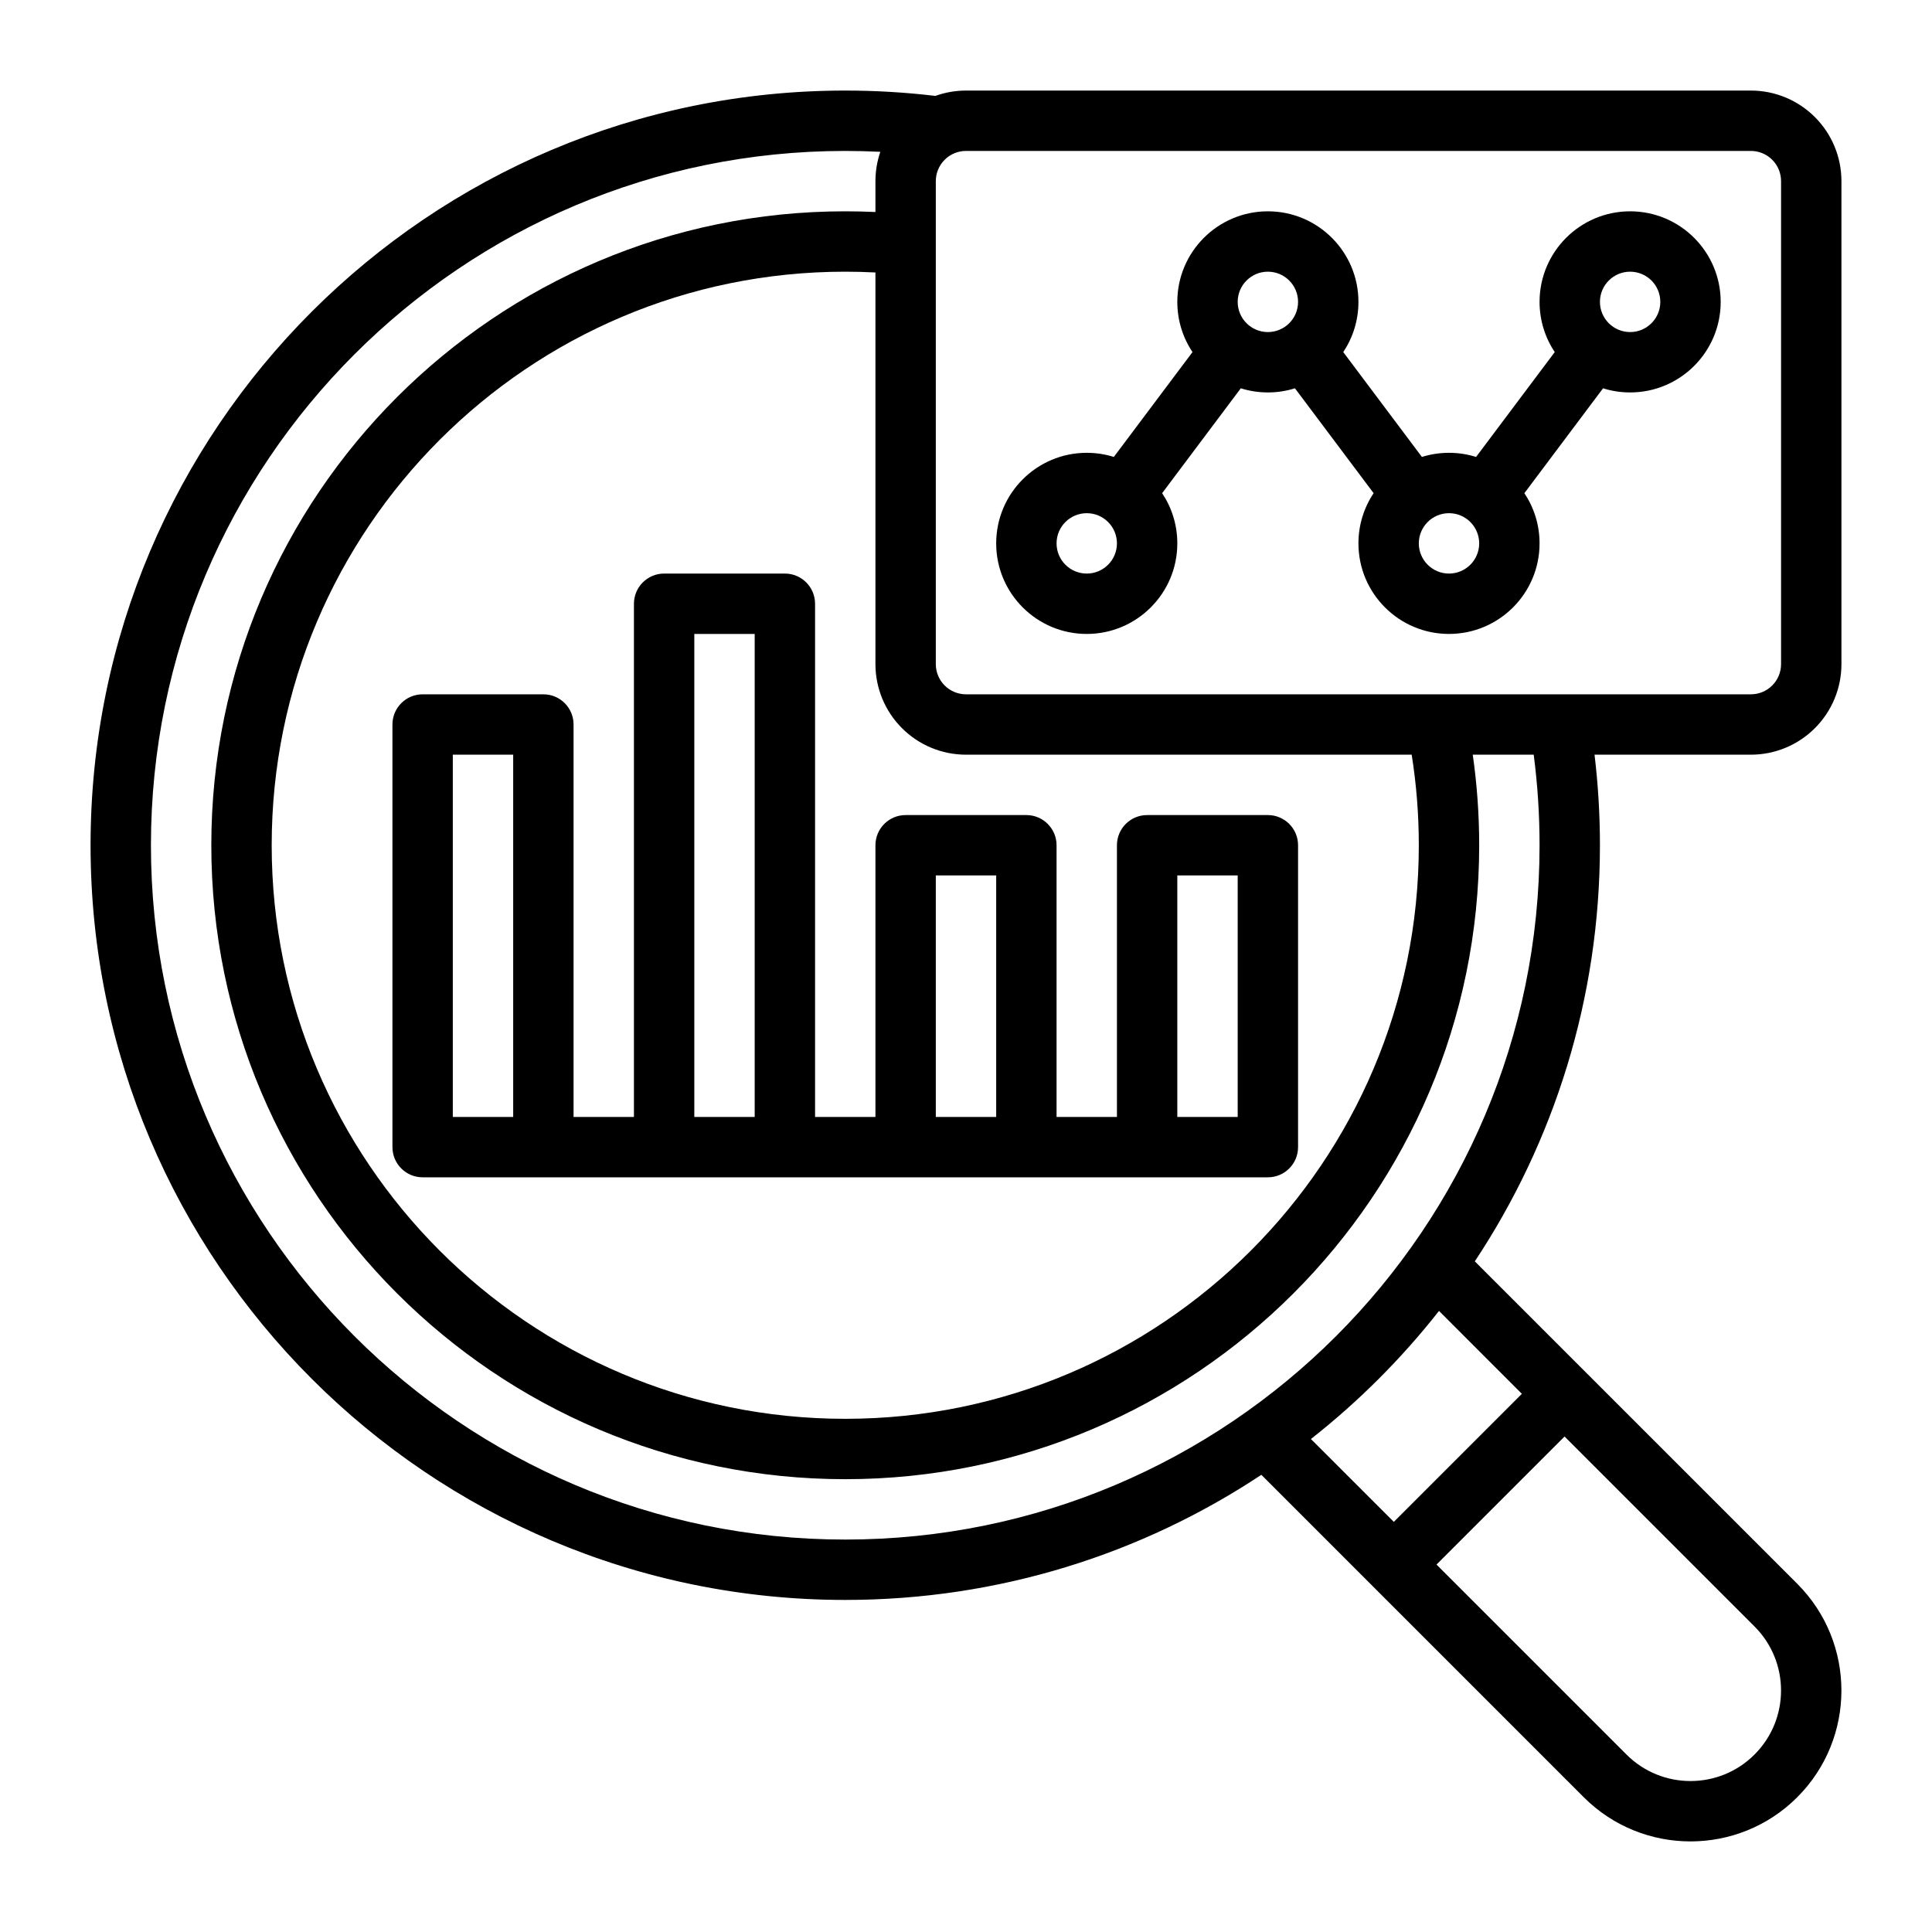
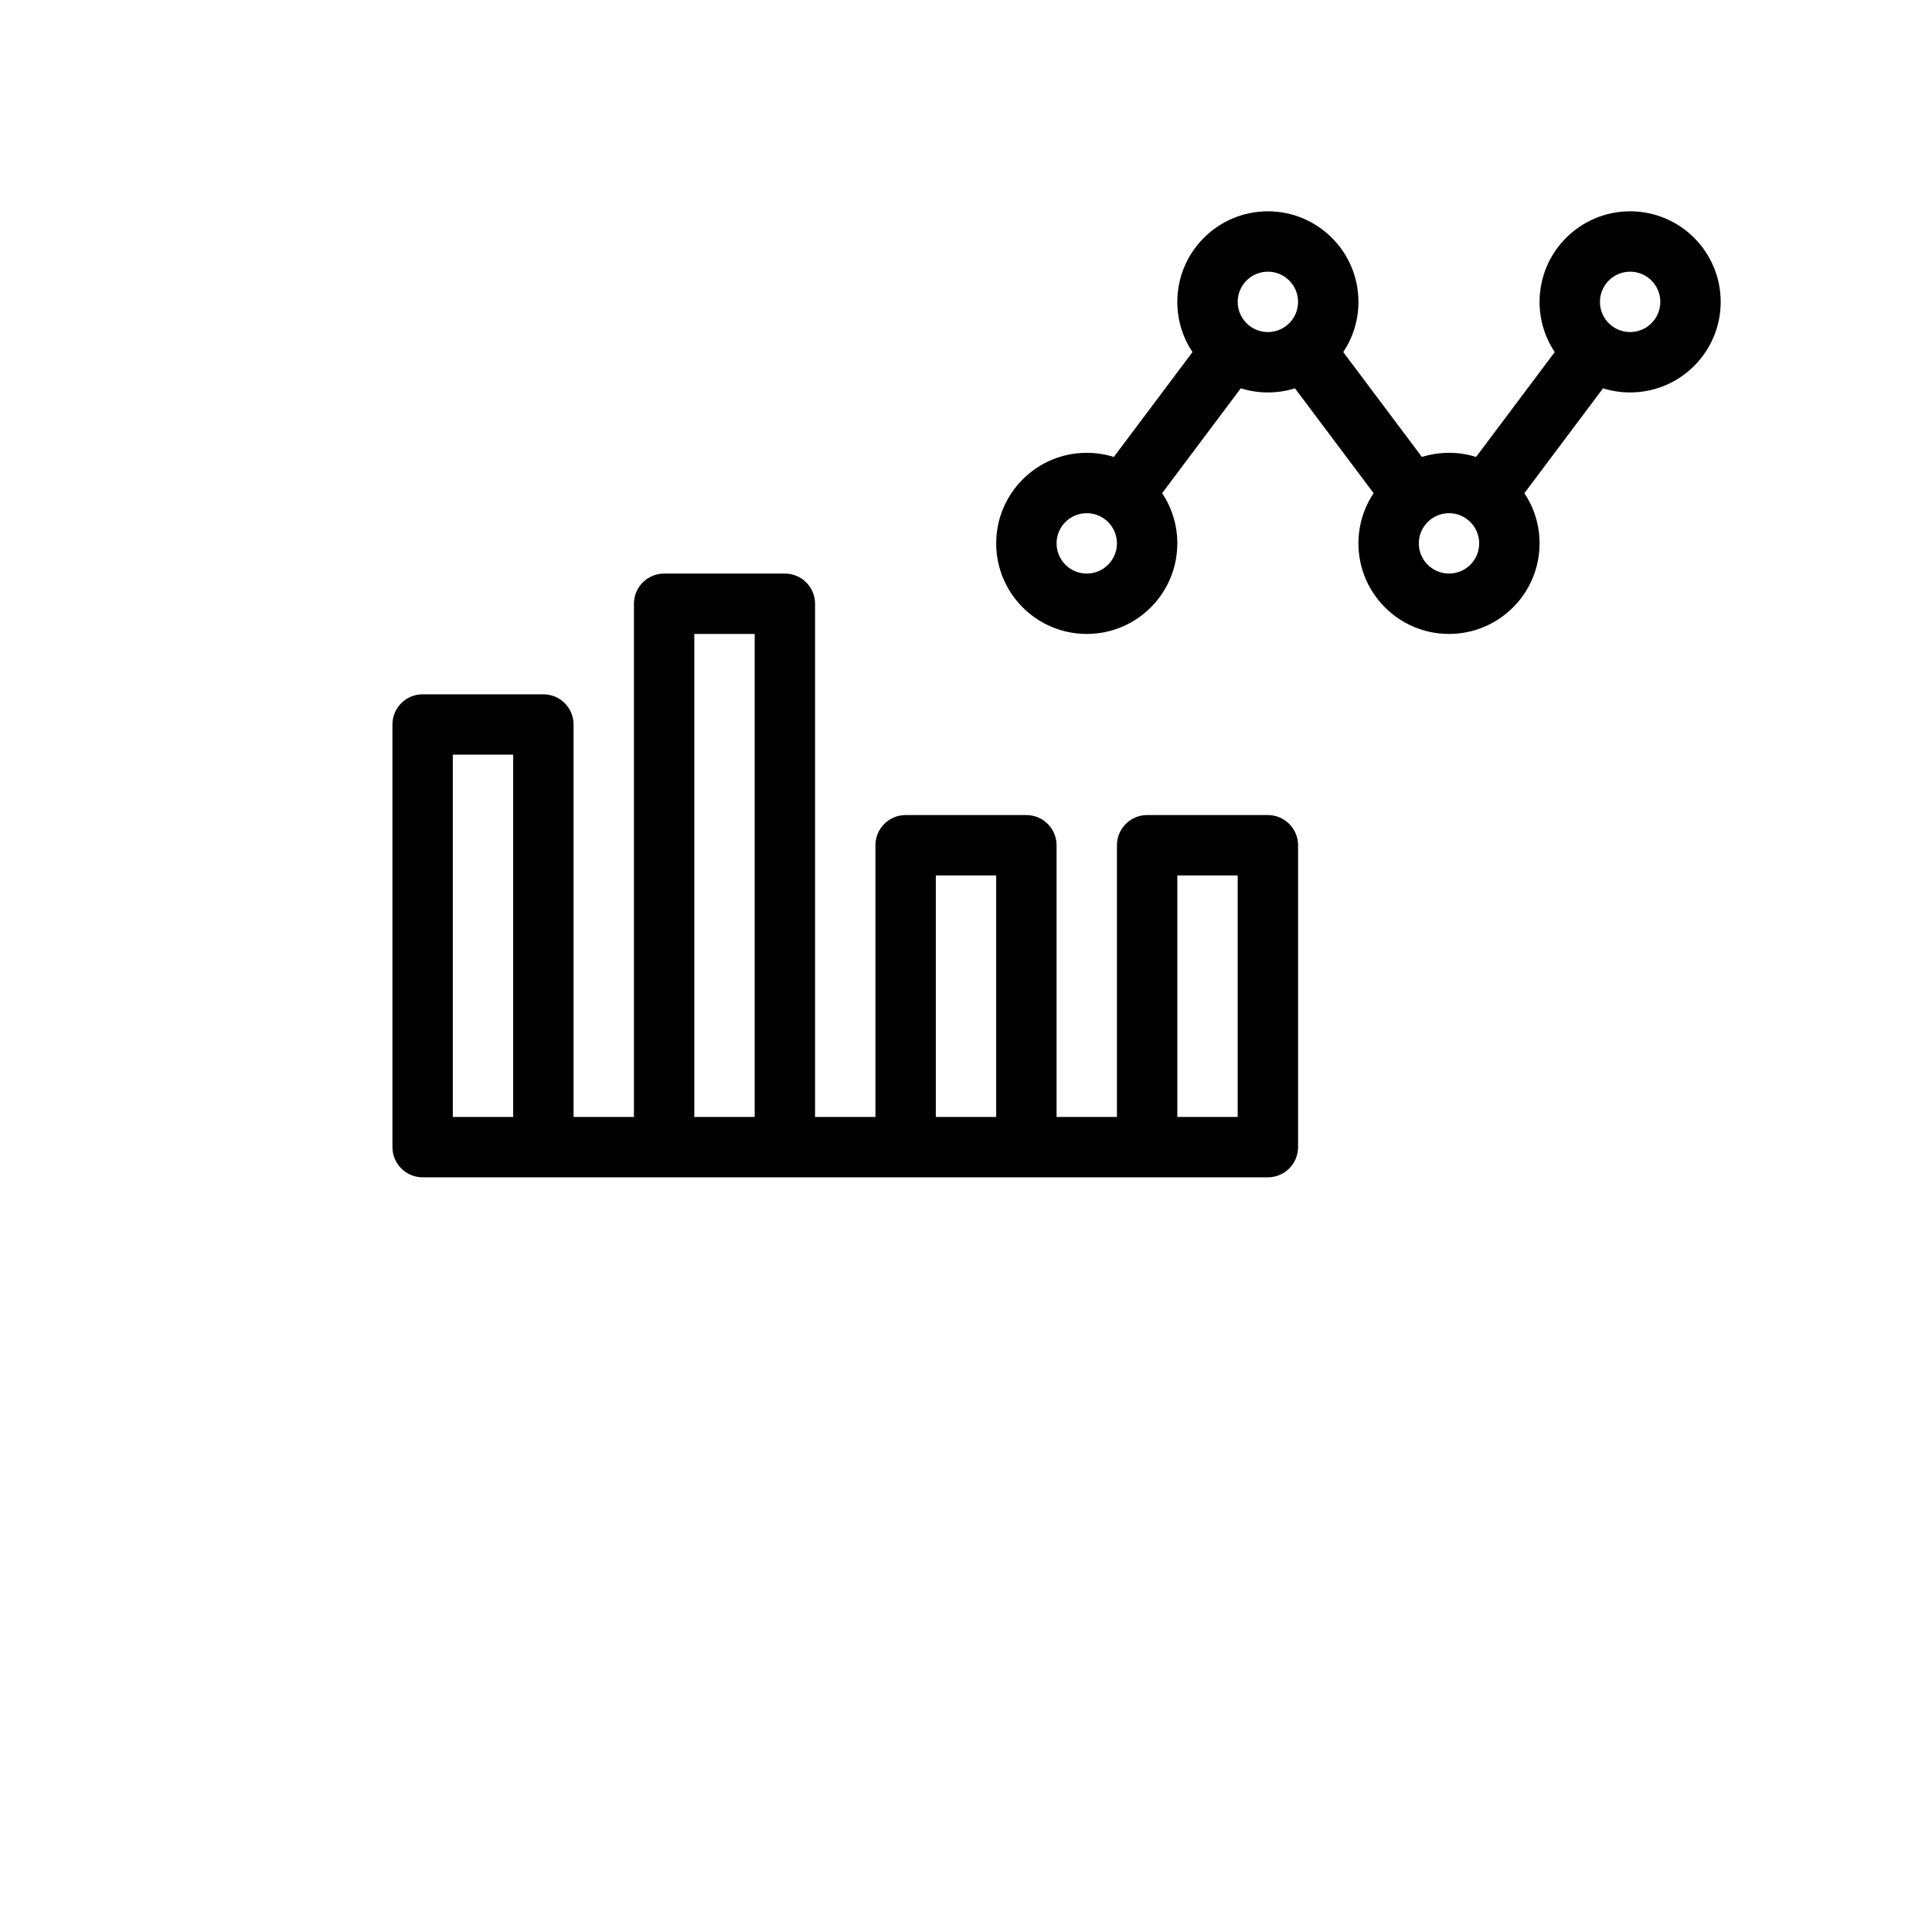
<svg xmlns="http://www.w3.org/2000/svg" clip-rule="evenodd" fill-rule="evenodd" stroke-linejoin="round" stroke-miterlimit="2" viewBox="0 0 64 64">
  <g transform="translate(-192 -320)">
    <g id="Icon">
      <path d="m213 357h-2v-13c0-.552-.448-1-1-1h-4c-.552 0-1 .448-1 1v14c0 .552.448 1 1 1h28c.552 0 1-.448 1-1v-10c0-.552-.448-1-1-1h-4c-.552 0-1 .448-1 1v9h-2v-9c0-.552-.448-1-1-1h-4c-.552 0-1 .448-1 1v9h-2v-17c0-.552-.448-1-1-1h-4c-.552 0-1 .448-1 1zm19 0h-1v-8h2v8zm-23 0h-1-1v-12h2zm16 0h-2v-8h2zm-8 0h-2v-16h2z" />
      <path d="m231.503 331.663-2.606 3.474c-.283-.089-.584-.137-.897-.137-1.656 0-3 1.344-3 3s1.344 3 3 3 3-1.344 3-3c0-.615-.185-1.187-.503-1.663l2.606-3.474c.283.089.584.137.897.137s.614-.048.897-.137l2.606 3.474c-.318.476-.503 1.048-.503 1.663 0 1.656 1.344 3 3 3s3-1.344 3-3c0-.615-.185-1.187-.503-1.663l2.606-3.474c.283.089.584.137.897.137 1.656 0 3-1.344 3-3s-1.344-3-3-3-3 1.344-3 3c0 .615.185 1.187.503 1.663l-2.606 3.474c-.283-.089-.584-.137-.897-.137s-.614.048-.897.137l-2.606-3.474c.318-.476.503-1.048.503-1.663 0-1.656-1.344-3-3-3s-3 1.344-3 3c0 .615.185 1.187.503 1.663zm-3.503 5.337c.552 0 1 .448 1 1s-.448 1-1 1-1-.448-1-1 .448-1 1-1zm12 0c.552 0 1 .448 1 1s-.448 1-1 1-1-.448-1-1 .448-1 1-1zm-6-8c.552 0 1 .448 1 1s-.448 1-1 1-1-.448-1-1 .448-1 1-1zm12 0c.552 0 1 .448 1 1s-.448 1-1 1-1-.448-1-1 .448-1 1-1z" />
-       <path d="m222.985 323.177c.323-.116.666-.177 1.015-.177h26c.796 0 1.559.316 2.121.879.563.562.879 1.325.879 2.121v16c0 .796-.316 1.559-.879 2.121-.562.563-1.325.879-2.121.879h-5.179c.118.983.179 1.985.179 3 0 5.093-1.526 9.832-4.145 13.784l10.681 10.68c1.951 1.952 1.951 5.12 0 7.072-1.952 1.951-5.12 1.951-7.072 0l-10.68-10.681c-3.952 2.619-8.691 4.145-13.784 4.145-13.798 0-25-11.202-25-25s11.202-25 25-25c1.01 0 2.006.06 2.985.177zm20.843 44.409-4.242 4.242 6.293 6.293c1.17 1.171 3.072 1.171 4.242 0 1.171-1.17 1.171-3.072 0-4.242zm-22.666-42.557c-.385-.019-.772-.029-1.162-.029-12.694 0-23 10.306-23 23s10.306 23 23 23 23-10.306 23-23c0-1.017-.066-2.018-.194-3h-2.019c.14.98.213 1.982.213 3 0 11.59-9.41 21-21 21s-21-9.41-21-21 9.41-21 21-21c.335 0 .669.008 1 .023v-1.023c0-.334.056-.661.162-.971zm21.252 41.143-2.745-2.746c-1.24 1.578-2.665 3.003-4.243 4.243l2.746 2.745zm-21.414-37.146c-.331-.017-.665-.026-1-.026-10.486 0-19 8.514-19 19s8.514 19 19 19 19-8.514 19-19c0-1.021-.081-2.023-.236-3h-14.764c-.796 0-1.559-.316-2.121-.879-.563-.562-.879-1.325-.879-2.121zm30-3.026v16c0 .265-.105.52-.293.707-.187.188-.442.293-.707.293h-26c-.265 0-.52-.105-.707-.293-.188-.187-.293-.442-.293-.707v-16c0-.265.105-.52.293-.707.187-.188.442-.293.707-.293h26c.265 0 .52.105.707.293.188.187.293.442.293.707z" />
    </g>
  </g>
</svg>